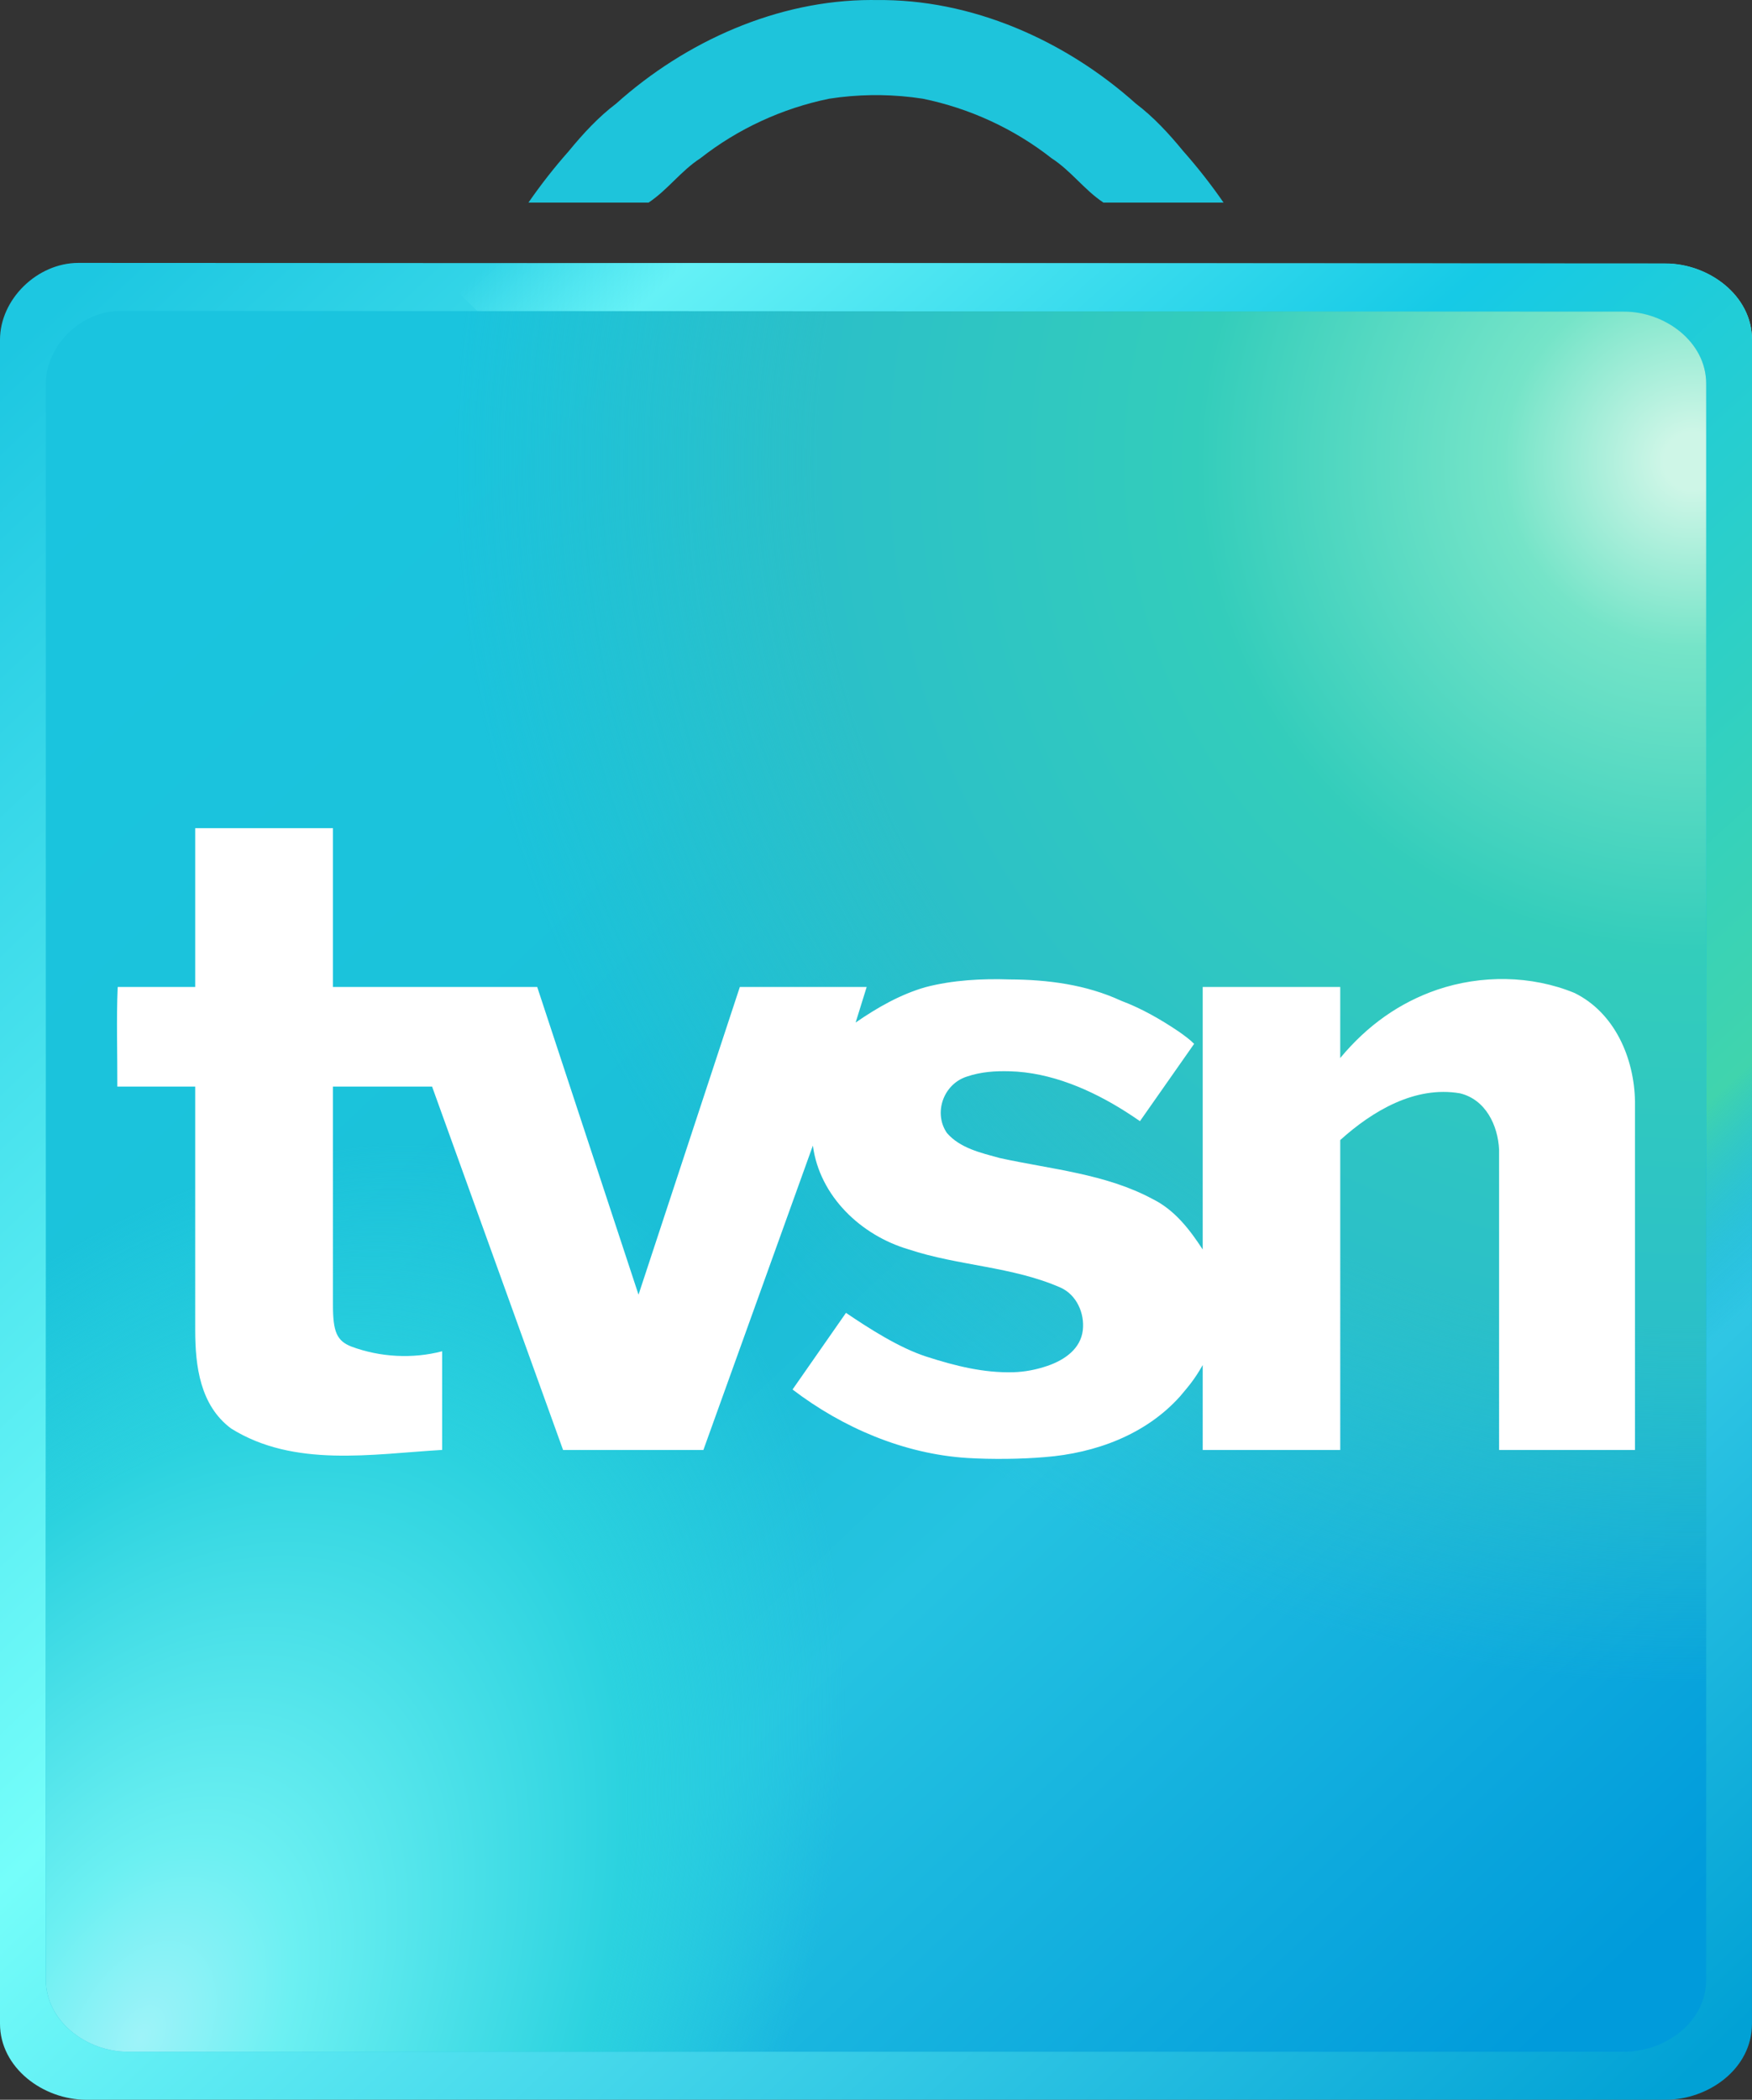
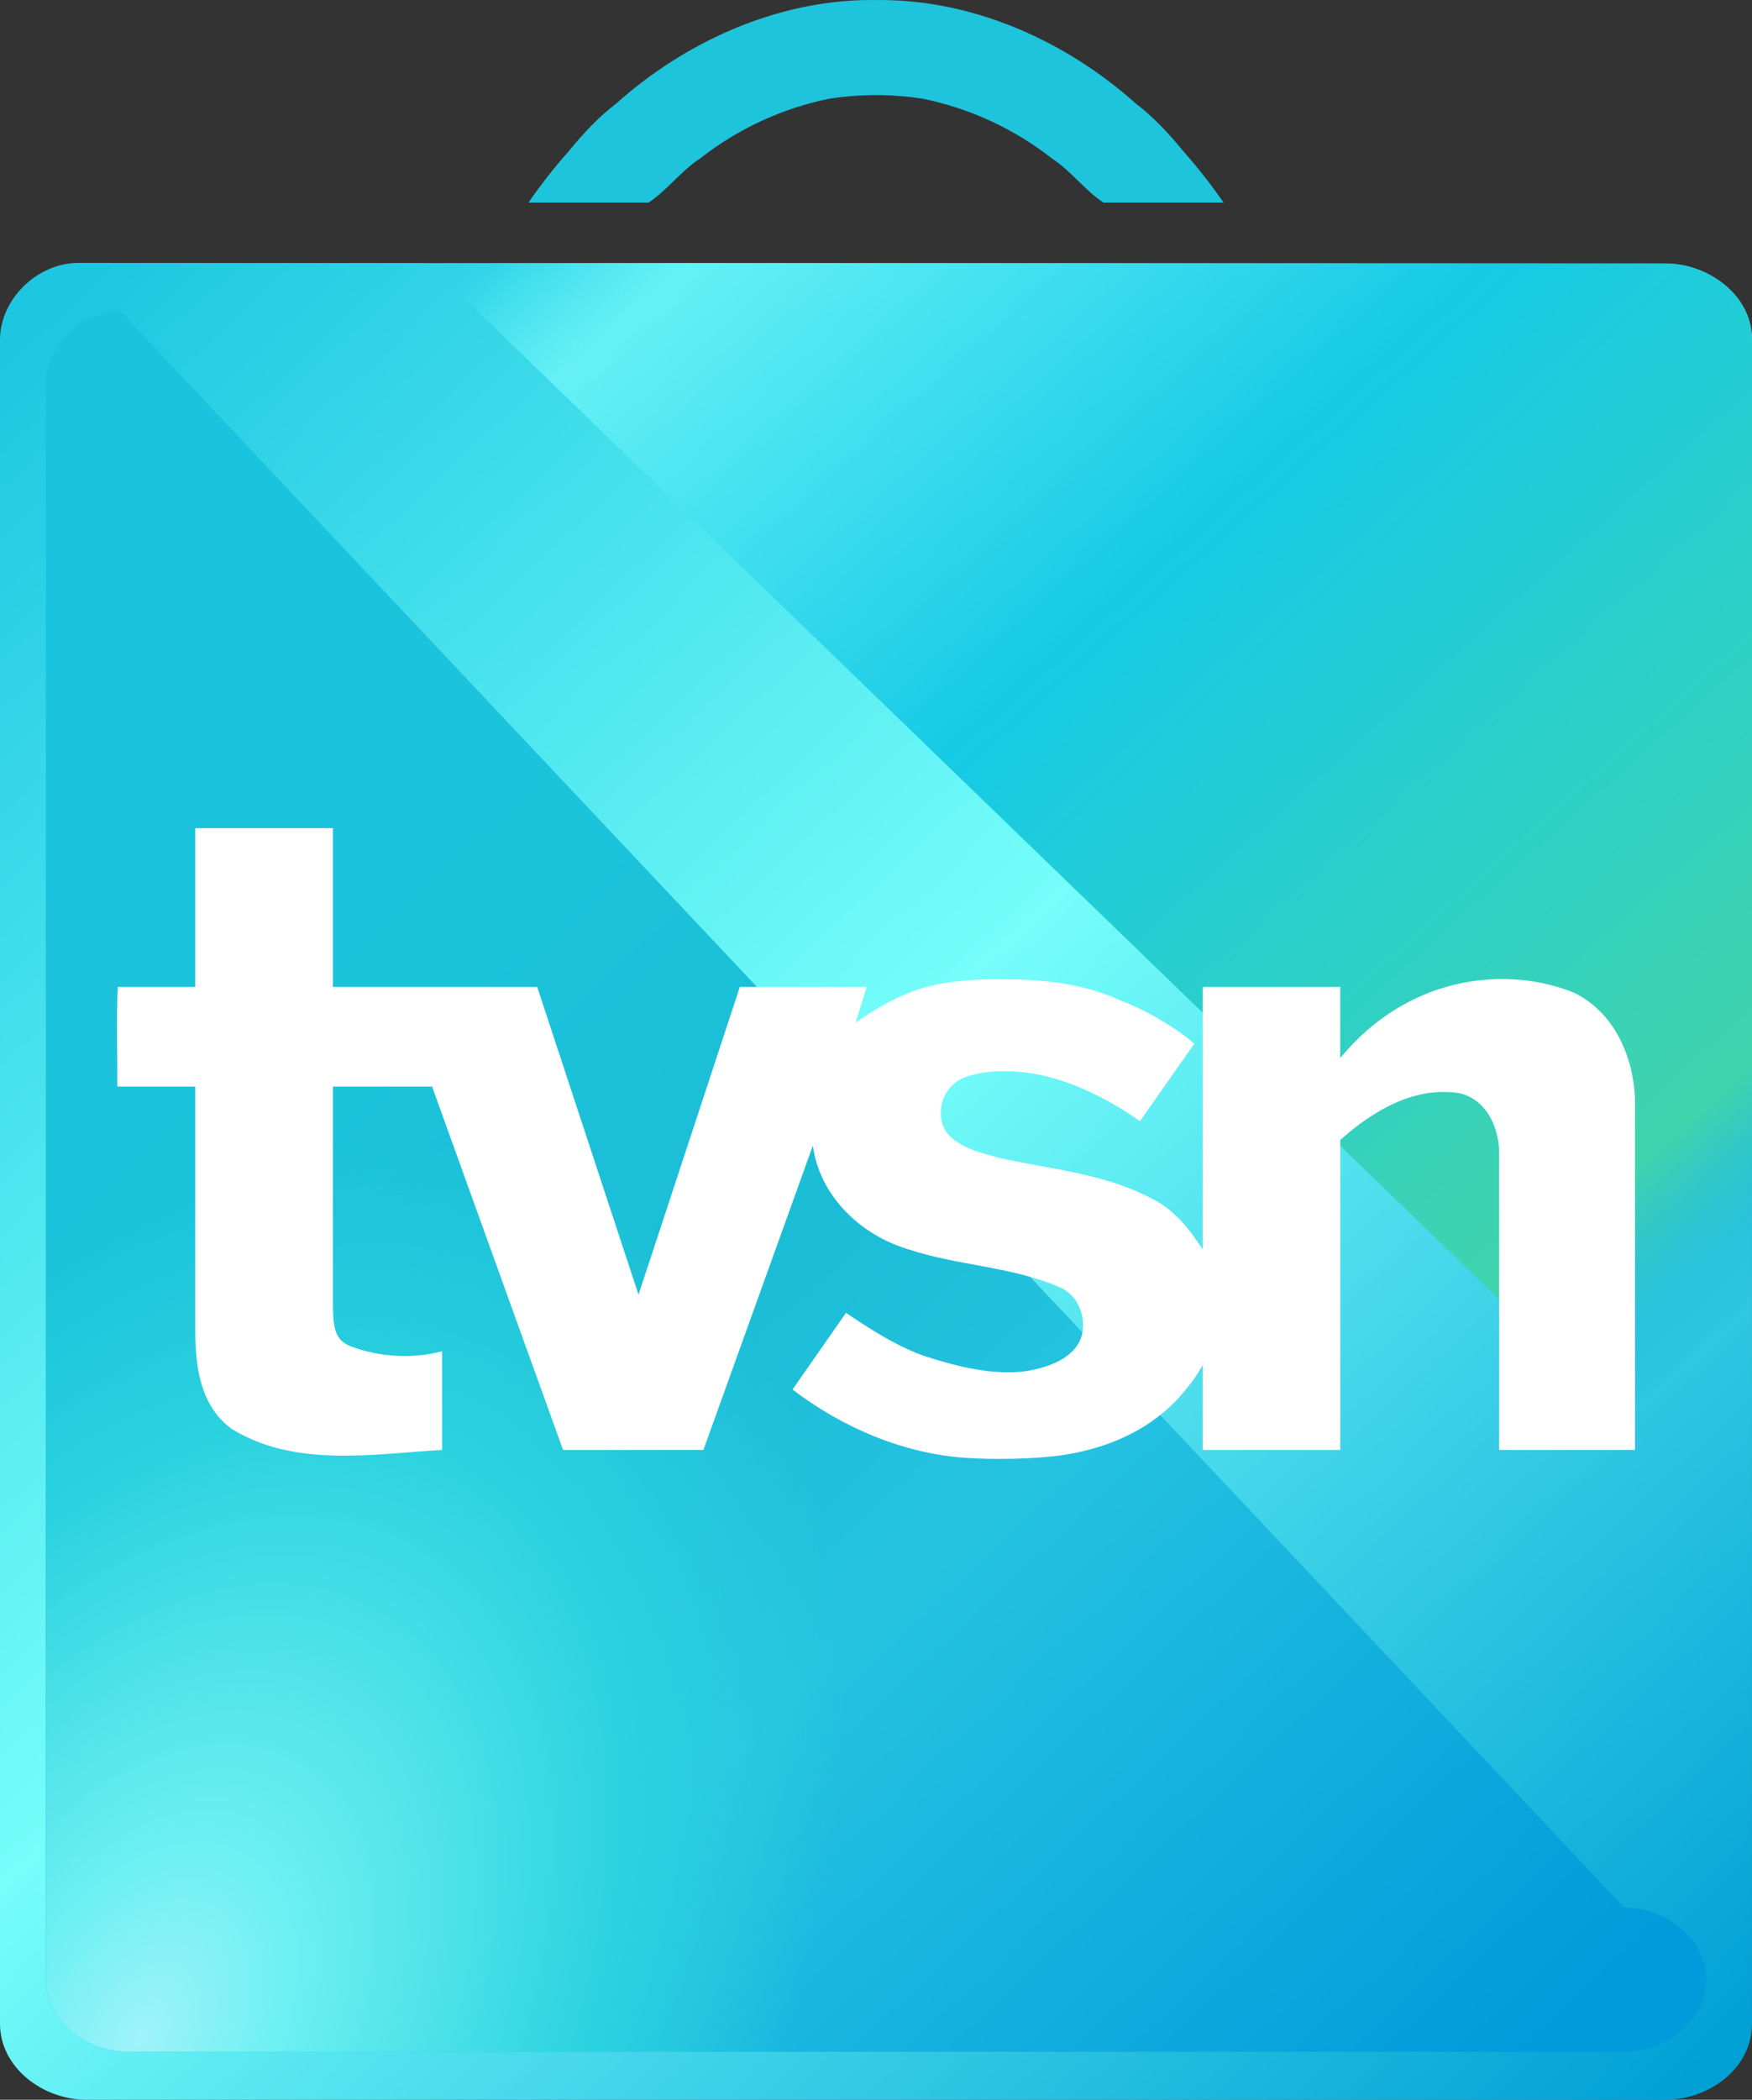
<svg xmlns="http://www.w3.org/2000/svg" width="372.753" height="446.511" viewBox="0 0 372.753 446.511">
  <rect x="0" y="0" width="372.753" height="446.511" fill="#333333" stroke="none" />
  <defs>
    <linearGradient id="a" x1="153.51" x2="350.2" y1="28.649" y2="28.649" gradientTransform="matrix(.752 0 0 .752 -2.995 -1.5084e-5)" gradientUnits="userSpaceOnUse">
      <stop stop-color="#1ec4db" offset="0" />
      <stop stop-color="#1ec4db" offset="1" />
    </linearGradient>
    <linearGradient id="b" x1="11.236" x2="361.51" y1="65.818" y2="439.41" gradientUnits="userSpaceOnUse">
      <stop stop-color="#1dc7e1" offset="0" />
      <stop stop-color="#75fefa" offset=".463" />
      <stop stop-color="#01a1d5" offset="1" />
    </linearGradient>
    <linearGradient id="c" x1="110.64" x2="340.86" y1="50.154" y2="306.57" gradientTransform="translate(-.001 -.043)" gradientUnits="userSpaceOnUse">
      <stop stop-color="#65f1f6" stop-opacity="0" offset="0" />
      <stop stop-color="#65f1f6" offset=".082" />
      <stop stop-color="#16cae6" offset=".412" />
      <stop stop-color="#40d4ad" offset=".888" />
      <stop stop-color="#01a1d5" stop-opacity="0" offset="1" />
    </linearGradient>
    <linearGradient id="d" x1="29.413" x2="346.15" y1="79.863" y2="416.94" gradientUnits="userSpaceOnUse">
      <stop stop-color="#1ac4df" offset="0" />
      <stop stop-color="#1bc3db" offset=".299" />
      <stop stop-color="#1bbdd6" offset=".498" />
      <stop stop-color="#25c3e1" offset=".649" />
      <stop stop-color="#009bdb" offset="1" />
    </linearGradient>
    <radialGradient id="e" cx="64.945" cy="417.34" r="176.62" gradientTransform="matrix(1.128 .616 -.982 1.798 366.49 -357.09)" gradientUnits="userSpaceOnUse">
      <stop stop-color="#9ef3f9" offset="0" />
      <stop stop-color="#6cf0f2" offset=".122" />
      <stop stop-color="#2bd2df" offset=".39" />
      <stop stop-color="#2bd2df" stop-opacity="0" offset=".567" />
      <stop stop-color="#fff" stop-opacity="0" offset="1" />
    </radialGradient>
    <radialGradient id="f" cx="143.06" cy="181.37" r="176.62" gradientTransform="matrix(-2.675 .197 -.195 -2.64 778.16 548.7)" gradientUnits="userSpaceOnUse">
      <stop stop-color="#cef6e7" offset="0" />
      <stop stop-color="#cef6e7" offset=".013" />
      <stop stop-color="#75e4c8" offset=".085" />
      <stop stop-color="#33cdbb" offset=".223" />
      <stop stop-color="#2bc0c8" offset=".393" />
      <stop stop-color="#2bc0c8" stop-opacity="0" offset=".556" />
      <stop stop-color="#fff" stop-opacity="0" offset="1" />
    </radialGradient>
  </defs>
  <path d="m185.31 1.4916e-5c-19.943 0.037-39.466 8.812-54.223 22.036-3.76 2.845-7.018 6.372-10.07 10.093-3.086 3.484-5.958 7.15-8.585 10.953h25.557c4.143-2.767 6.827-6.7 11.037-9.437 7.994-6.277 17.455-10.626 27.407-12.658 2.995-0.466 6.028-0.713 9.064-0.761 0.605-5e-3 1.2-2e-3 1.762 0 3.036 0.048 6.068 0.295 9.062 0.761 9.952 2.032 19.412 6.38 27.407 12.658 4.211 2.737 6.896 6.67 11.038 9.437h25.556c-2.626-3.803-5.498-7.468-8.585-10.953-3.053-3.721-6.31-7.249-10.07-10.093-15.02-13.46-34.978-22.302-55.29-22.022-0.356-5e-3 -0.713-0.015-1.068-0.014z" fill="url(#a)" />
  <path d="m16.692 55.905c-8.839 0-16.692 7.8-16.692 16.329v358.1c0 9.332 9.115 16.177 18.404 16.177h335.94c9.15 0 18.404-6.576 18.404-16.177v-358.1c0-9.463-9.305-16.177-18.404-16.177z" fill="url(#b)" />
  <path d="m90.973 55.905 281.78 272.44v-256.15c0-9.463-9.306-16.176-18.404-16.176z" fill="url(#c)" />
-   <path d="m25.569 66.122c-8.377 0-15.819 7.392-15.819 15.474v339.37c0 8.844 8.638 15.33 17.441 15.33h318.37c8.672 0 17.441-6.232 17.441-15.33v-339.37c0-8.968-8.819-15.33-17.441-15.33z" fill="url(#d)" />
+   <path d="m25.569 66.122c-8.377 0-15.819 7.392-15.819 15.474v339.37c0 8.844 8.638 15.33 17.441 15.33h318.37c8.672 0 17.441-6.232 17.441-15.33c0-8.968-8.819-15.33-17.441-15.33z" fill="url(#d)" />
  <path d="m25.569 66.122c-8.377 0-15.819 7.392-15.819 15.474v339.37c0 8.844 8.638 15.33 17.441 15.33h318.37c8.672 0 17.441-6.232 17.441-15.33v-339.37c0-8.968-8.819-15.33-17.441-15.33z" fill="url(#e)" />
-   <path d="m25.569 66.122c-8.377 0-15.819 7.392-15.819 15.474v339.37c0 8.844 8.638 15.33 17.441 15.33h318.37c8.672 0 17.441-6.232 17.441-15.33v-339.37c0-8.968-8.819-15.33-17.441-15.33z" fill="url(#f)" />
  <path d="m70.839 176.11v33.761l43.456-3e-5 21.557 65.438 21.557-65.438h26.986l-2.353 7.572c4.577-3.171 9.5-5.98 14.845-7.52 5.841-1.533 12.156-1.845 17.913-1.648 8.156 0.036 16.308 1.099 23.74 4.536 4.388 1.644 8.469 3.996 12.345 6.612 1.19 0.846 2.395 1.73 3.174 2.552l-11.523 16.435c-0.879-0.606-1.952-1.327-2.999-1.993-7.377-4.692-15.969-8.386-24.698-8.613-3.074-0.08-6.071 0.083-9.226 1.158-4.933 1.647-7.045 7.73-4.151 11.963 2.82 3.248 7.248 4.226 11.226 5.324 10.963 2.406 22.542 3.338 32.588 8.745 4.663 2.315 7.872 6.497 10.609 10.707v-55.829h29.261v15.113c5.815-7.002 12.663-11.783 20.575-14.509 9.425-3.205 20.071-3.095 29.25 0.666 8.617 4.226 12.73 13.903 12.888 23.068v74.123h-28.914v-63.859c-0.256-5.203-2.869-10.662-8.327-11.985-9.594-1.639-18.658 3.797-25.471 9.94v65.905h-29.261v-18.061c-1.796 3.172-3.09 4.602-4.827 6.669-7.3 8.146-18.01 12.072-28.784 12.909-4.839 0.425-11.275 0.503-16.497 0.184-13.456-0.86-26.452-6.401-37.157-14.559l11.369-16.301c4.95 3.347 11.335 7.439 17.082 9.297 6.344 2.051 12.317 3.488 18.475 3.329 2.491-0.065 4.964-0.551 7.319-1.357 3.791-1.298 7.058-3.707 7.511-7.577 0.419-3.585-1.32-7.512-4.692-9.045-10.279-4.527-21.775-4.624-32.385-8.151-10.098-2.97-18.925-11.279-20.354-22.068l-23.294 64.732-29.851-2e-5 -27.871-77.274h-21.089v46.483c0 5.63 0.81 7.593 3.936 8.805 6.09 2.263 13.016 2.639 19.294 0.993v20.978c-14.925 0.88-31.527 3.82-44.926-4.572-6.564-4.918-7.613-13.236-7.613-20.903v-51.784h-16.568c0.03-6.707-0.226-14.497 0.083-21.189h16.486v-33.761z" fill="#fff" />
</svg>